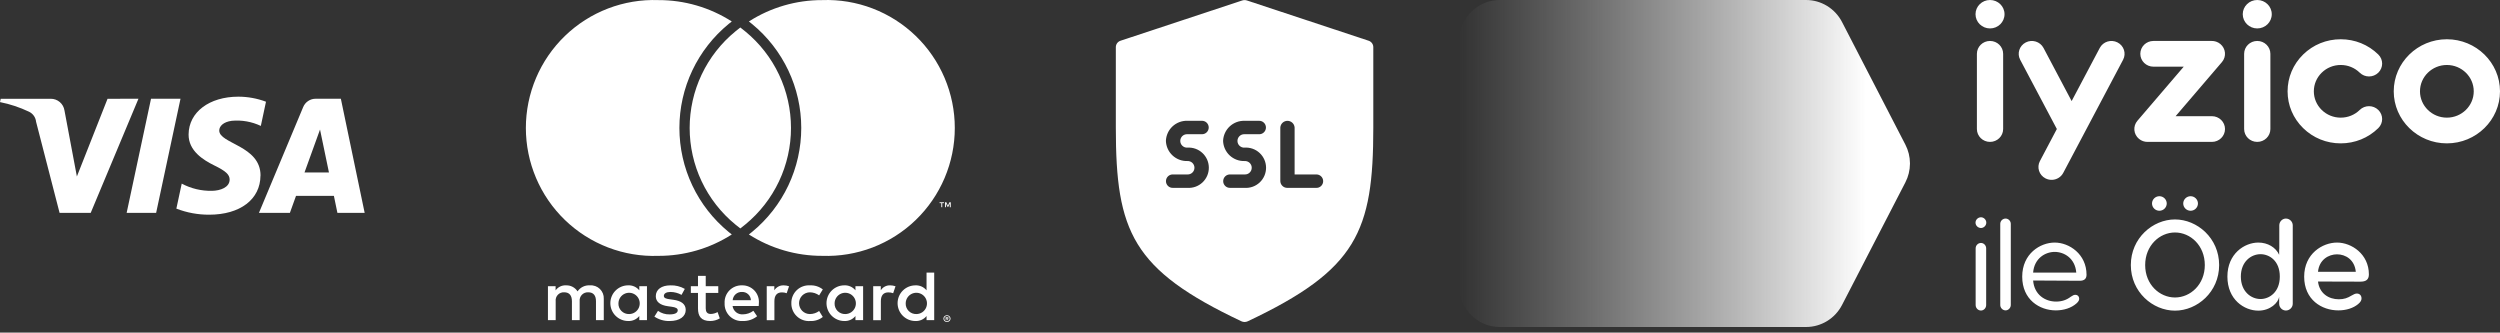
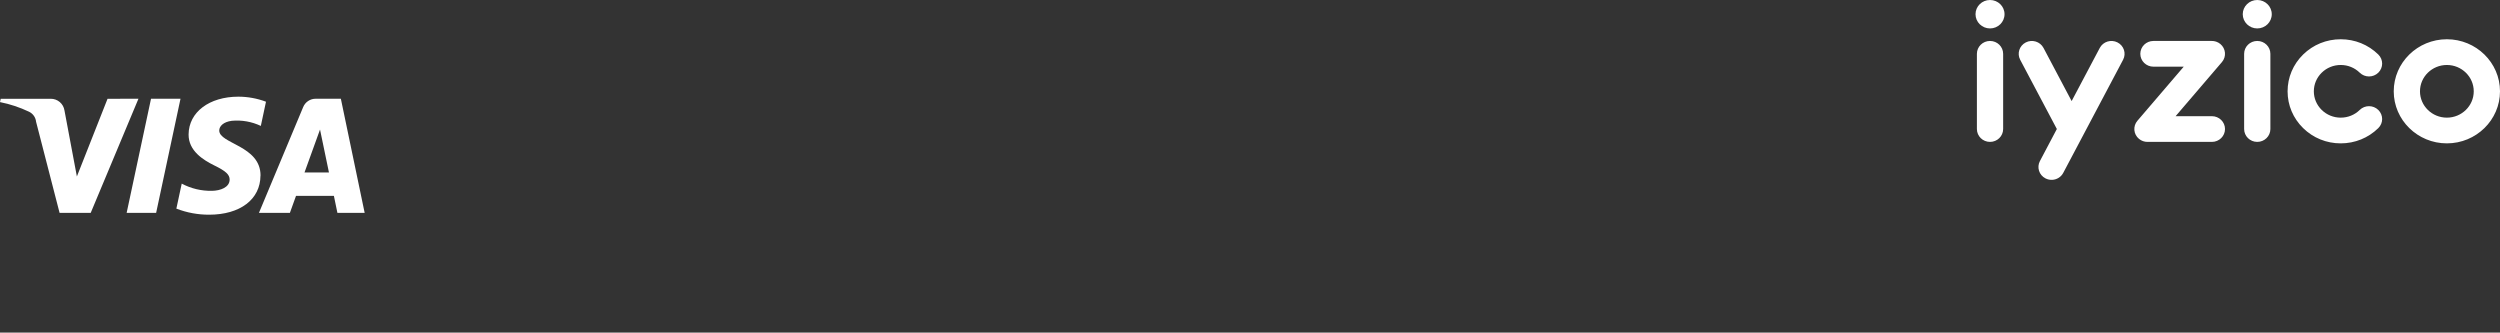
<svg xmlns="http://www.w3.org/2000/svg" width="233" height="31" viewBox="0 0 233 31" fill="none">
  <rect x="0" y="0" width="233" height="31" fill="#333333" stroke="none" />
-   <path d="M127.55 3.794L116.217 0.044C116.073 -0.003 115.917 -0.003 115.773 0.044L104.44 3.794C104.313 3.833 104.202 3.911 104.122 4.017C104.042 4.123 103.998 4.252 103.995 4.384V11.884C103.995 21.59 105.53 25.137 115.695 29.942C115.789 29.987 115.891 30.01 115.995 30.01C116.099 30.01 116.201 29.987 116.295 29.942C126.46 25.137 127.992 21.59 127.992 11.883V4.383C127.99 4.251 127.945 4.123 127.866 4.018C127.787 3.912 127.676 3.834 127.55 3.794ZM110.662 13.758C110.919 13.742 111.176 13.778 111.418 13.864C111.66 13.951 111.882 14.086 112.069 14.262C112.257 14.438 112.406 14.65 112.509 14.886C112.611 15.122 112.664 15.376 112.664 15.633C112.664 15.891 112.611 16.145 112.509 16.381C112.406 16.617 112.257 16.829 112.069 17.005C111.882 17.18 111.66 17.316 111.418 17.403C111.176 17.489 110.919 17.525 110.662 17.509H109.328C109.243 17.513 109.158 17.501 109.078 17.471C108.998 17.442 108.925 17.397 108.863 17.338C108.801 17.28 108.752 17.209 108.718 17.131C108.684 17.053 108.667 16.969 108.667 16.884C108.667 16.798 108.684 16.714 108.718 16.636C108.752 16.558 108.801 16.487 108.863 16.428C108.925 16.37 108.998 16.325 109.078 16.296C109.158 16.266 109.243 16.254 109.328 16.259H110.662C110.747 16.263 110.832 16.251 110.912 16.221C110.992 16.192 111.066 16.147 111.127 16.088C111.189 16.03 111.239 15.959 111.272 15.881C111.306 15.803 111.323 15.719 111.323 15.633C111.323 15.548 111.306 15.464 111.272 15.386C111.239 15.308 111.189 15.237 111.127 15.178C111.066 15.12 110.992 15.075 110.912 15.046C110.832 15.016 110.747 15.004 110.662 15.008C110.149 15.024 109.65 14.835 109.275 14.484C108.9 14.133 108.68 13.647 108.662 13.133C108.68 12.62 108.9 12.134 109.275 11.783C109.65 11.432 110.149 11.243 110.662 11.258H111.992C112.077 11.254 112.162 11.266 112.242 11.296C112.322 11.325 112.396 11.37 112.457 11.428C112.519 11.487 112.569 11.558 112.602 11.636C112.636 11.714 112.653 11.798 112.653 11.883C112.653 11.969 112.636 12.053 112.602 12.131C112.569 12.209 112.519 12.28 112.457 12.338C112.396 12.397 112.322 12.442 112.242 12.472C112.162 12.501 112.077 12.513 111.992 12.508H110.662C110.577 12.504 110.492 12.516 110.412 12.546C110.332 12.575 110.259 12.62 110.197 12.678C110.135 12.737 110.086 12.808 110.052 12.886C110.018 12.964 110.001 13.048 110.001 13.133C110.001 13.219 110.018 13.303 110.052 13.381C110.086 13.459 110.135 13.53 110.197 13.588C110.259 13.647 110.332 13.692 110.412 13.722C110.492 13.751 110.577 13.763 110.662 13.758ZM115.995 13.758C116.252 13.742 116.509 13.778 116.751 13.864C116.993 13.951 117.215 14.086 117.402 14.262C117.59 14.438 117.739 14.65 117.842 14.886C117.944 15.122 117.997 15.376 117.997 15.633C117.997 15.891 117.944 16.145 117.842 16.381C117.739 16.617 117.59 16.829 117.402 17.005C117.215 17.18 116.993 17.316 116.751 17.403C116.509 17.489 116.252 17.525 115.995 17.509H114.662C114.577 17.513 114.492 17.501 114.412 17.471C114.332 17.442 114.259 17.397 114.197 17.338C114.135 17.28 114.086 17.209 114.052 17.131C114.018 17.053 114.001 16.969 114.001 16.884C114.001 16.798 114.018 16.714 114.052 16.636C114.086 16.558 114.135 16.487 114.197 16.428C114.259 16.37 114.332 16.325 114.412 16.296C114.492 16.266 114.577 16.254 114.662 16.259H115.992C116.078 16.264 116.164 16.253 116.245 16.224C116.326 16.195 116.4 16.15 116.462 16.092C116.525 16.033 116.575 15.962 116.61 15.883C116.644 15.805 116.661 15.72 116.661 15.634C116.661 15.548 116.644 15.463 116.61 15.384C116.575 15.306 116.525 15.235 116.462 15.176C116.4 15.118 116.326 15.073 116.245 15.044C116.164 15.015 116.078 15.004 115.992 15.009C115.479 15.025 114.98 14.836 114.605 14.485C114.23 14.133 114.01 13.648 113.992 13.134C114.01 12.621 114.23 12.136 114.605 11.784C114.98 11.433 115.479 11.244 115.992 11.259H117.325C117.41 11.255 117.495 11.267 117.575 11.296C117.655 11.326 117.729 11.371 117.79 11.43C117.852 11.488 117.902 11.559 117.935 11.637C117.969 11.715 117.986 11.799 117.986 11.884C117.986 11.97 117.969 12.054 117.935 12.132C117.902 12.21 117.852 12.281 117.79 12.339C117.729 12.398 117.655 12.443 117.575 12.473C117.495 12.502 117.41 12.514 117.325 12.509H115.992C115.907 12.505 115.822 12.517 115.742 12.546C115.662 12.576 115.589 12.621 115.527 12.68C115.465 12.738 115.416 12.809 115.382 12.887C115.348 12.965 115.331 13.049 115.331 13.134C115.331 13.22 115.348 13.304 115.382 13.382C115.416 13.46 115.465 13.531 115.527 13.589C115.589 13.648 115.662 13.693 115.742 13.723C115.822 13.752 115.907 13.764 115.992 13.759L115.995 13.758ZM122.662 17.509H119.992C119.907 17.512 119.823 17.498 119.743 17.468C119.664 17.439 119.591 17.393 119.529 17.335C119.467 17.277 119.417 17.207 119.382 17.13C119.347 17.053 119.328 16.969 119.325 16.884V11.884C119.336 11.716 119.412 11.557 119.535 11.441C119.659 11.326 119.822 11.261 119.992 11.261C120.161 11.261 120.324 11.326 120.448 11.441C120.572 11.557 120.647 11.716 120.658 11.884V16.259H122.658C122.743 16.255 122.828 16.267 122.908 16.297C122.988 16.326 123.062 16.371 123.123 16.43C123.185 16.488 123.235 16.559 123.268 16.637C123.302 16.715 123.319 16.799 123.319 16.884C123.319 16.97 123.302 17.054 123.268 17.132C123.235 17.21 123.185 17.281 123.123 17.34C123.062 17.398 122.988 17.443 122.908 17.473C122.828 17.502 122.743 17.514 122.658 17.509H122.662Z" fill="white" />
  <path d="M12.904 9.202L8.453 19.841H5.553L3.363 11.35C3.343 11.151 3.273 10.961 3.159 10.798C3.044 10.634 2.89 10.503 2.711 10.416C1.848 10.004 0.938 9.702 0 9.516L0.065 9.206H4.74C5.046 9.205 5.342 9.315 5.575 9.514C5.808 9.713 5.961 9.989 6.008 10.292L7.165 16.448L10.023 9.207L12.904 9.202ZM24.282 16.369C24.295 13.56 20.408 13.405 20.433 12.151C20.442 11.769 20.805 11.364 21.599 11.259C22.529 11.171 23.465 11.336 24.309 11.736L24.79 9.48C23.968 9.171 23.098 9.012 22.22 9.01C19.504 9.01 17.593 10.454 17.577 12.526C17.56 14.058 18.943 14.912 19.977 15.421C21.048 15.943 21.408 16.279 21.403 16.744C21.396 17.457 20.549 17.774 19.759 17.785C18.776 17.806 17.805 17.575 16.937 17.113L16.437 19.444C17.411 19.822 18.447 20.014 19.492 20.01C22.378 20.01 24.267 18.581 24.275 16.37M31.447 19.842H33.987L31.768 9.203H29.425C29.174 9.2 28.928 9.273 28.72 9.413C28.511 9.552 28.349 9.75 28.254 9.983L24.132 19.842H27.017L27.589 18.254H31.119L31.447 19.842ZM28.38 16.073L29.826 12.073L30.658 16.073H28.38ZM16.823 9.203L14.551 19.842H11.803L14.075 9.203H16.823Z" fill="white" />
-   <path d="M56.272 29.838V27.852C56.281 27.682 56.253 27.512 56.191 27.353C56.129 27.194 56.033 27.05 55.911 26.931C55.789 26.812 55.643 26.721 55.483 26.663C55.322 26.605 55.151 26.581 54.981 26.595C54.757 26.579 54.532 26.623 54.329 26.722C54.127 26.821 53.954 26.971 53.828 27.157C53.713 26.976 53.552 26.829 53.361 26.73C53.171 26.631 52.958 26.584 52.743 26.595C52.556 26.585 52.37 26.623 52.202 26.705C52.033 26.787 51.889 26.911 51.782 27.064V26.674H51.068V29.838H51.789V28.084C51.776 27.973 51.787 27.862 51.822 27.756C51.856 27.651 51.914 27.555 51.991 27.474C52.067 27.394 52.16 27.331 52.264 27.291C52.367 27.251 52.478 27.235 52.589 27.242C53.063 27.242 53.303 27.543 53.303 28.076V29.837H54.024V28.084C54.012 27.974 54.024 27.862 54.059 27.758C54.094 27.653 54.152 27.557 54.228 27.477C54.304 27.396 54.397 27.334 54.5 27.294C54.603 27.253 54.714 27.236 54.824 27.242C55.312 27.242 55.545 27.543 55.545 28.076V29.837L56.272 29.838ZM66.942 26.674H65.774V25.713H65.053V26.674H64.387V27.302H65.053V28.745C65.053 29.48 65.353 29.918 66.193 29.918C66.507 29.919 66.816 29.834 67.085 29.672L66.879 29.084C66.687 29.194 66.47 29.255 66.248 29.262C65.891 29.262 65.774 29.05 65.774 28.733V27.302H66.944L66.942 26.674ZM73.032 26.595C72.86 26.588 72.689 26.628 72.537 26.71C72.385 26.791 72.257 26.912 72.167 27.058V26.674H71.46V29.84H72.174V28.064C72.174 27.541 72.408 27.25 72.874 27.25C73.026 27.247 73.178 27.274 73.32 27.328L73.54 26.68C73.377 26.623 73.205 26.594 73.032 26.593V26.595ZM63.825 26.925C63.418 26.693 62.955 26.578 62.486 26.595C61.655 26.595 61.12 26.979 61.12 27.608C61.12 28.123 61.52 28.442 62.253 28.541L62.589 28.587C62.98 28.64 63.166 28.739 63.166 28.919C63.166 29.163 62.905 29.302 62.417 29.302C62.027 29.314 61.643 29.198 61.325 28.971L60.989 29.508C61.409 29.789 61.905 29.932 62.41 29.919C63.358 29.919 63.91 29.488 63.91 28.886C63.91 28.329 63.478 28.038 62.763 27.939L62.427 27.892C62.118 27.852 61.871 27.793 61.871 27.581C61.871 27.349 62.104 27.21 62.496 27.21C62.854 27.215 63.206 27.308 63.519 27.482L63.825 26.925ZM82.954 26.595C82.782 26.588 82.611 26.628 82.459 26.71C82.307 26.791 82.179 26.912 82.089 27.058V26.674H81.382V29.84H82.096V28.064C82.096 27.541 82.33 27.25 82.796 27.25C82.948 27.247 83.1 27.274 83.242 27.328L83.462 26.68C83.299 26.623 83.127 26.594 82.954 26.593V26.595ZM73.754 28.256C73.749 28.484 73.791 28.71 73.879 28.92C73.966 29.13 74.097 29.319 74.262 29.475C74.427 29.632 74.622 29.752 74.837 29.828C75.051 29.905 75.278 29.935 75.505 29.919C75.931 29.94 76.351 29.806 76.686 29.541L76.343 28.985C76.094 29.168 75.793 29.268 75.484 29.27C75.215 29.27 74.958 29.164 74.768 28.974C74.578 28.784 74.471 28.526 74.471 28.258C74.471 27.989 74.578 27.731 74.768 27.541C74.958 27.351 75.215 27.244 75.484 27.244C75.793 27.247 76.094 27.347 76.343 27.529L76.686 26.974C76.351 26.709 75.931 26.575 75.505 26.596C75.278 26.58 75.051 26.61 74.837 26.687C74.622 26.763 74.427 26.883 74.262 27.04C74.097 27.196 73.966 27.386 73.879 27.596C73.791 27.805 73.749 28.031 73.754 28.259V28.256ZM80.442 28.256V26.674H79.728V27.058C79.604 26.904 79.445 26.783 79.265 26.702C79.085 26.622 78.888 26.584 78.691 26.593C78.25 26.593 77.828 26.769 77.516 27.08C77.204 27.392 77.029 27.815 77.029 28.256C77.029 28.696 77.204 29.119 77.516 29.431C77.828 29.742 78.25 29.918 78.691 29.918C78.888 29.927 79.085 29.889 79.265 29.809C79.445 29.728 79.603 29.607 79.728 29.453V29.837H80.442V28.256ZM77.785 28.256C77.789 28.062 77.851 27.872 77.962 27.712C78.073 27.552 78.229 27.428 78.41 27.356C78.591 27.284 78.789 27.267 78.98 27.307C79.171 27.347 79.346 27.442 79.483 27.581C79.62 27.719 79.713 27.895 79.75 28.087C79.788 28.278 79.768 28.476 79.694 28.656C79.619 28.837 79.493 28.991 79.332 29.1C79.17 29.209 78.98 29.268 78.785 29.27C78.651 29.274 78.518 29.252 78.394 29.202C78.269 29.153 78.156 29.078 78.062 28.983C77.968 28.888 77.895 28.774 77.847 28.649C77.799 28.524 77.778 28.39 77.785 28.256ZM69.168 26.595C68.949 26.586 68.73 26.623 68.526 26.703C68.322 26.784 68.137 26.907 67.983 27.063C67.829 27.22 67.71 27.407 67.632 27.613C67.555 27.818 67.522 28.037 67.534 28.256C67.524 28.479 67.56 28.702 67.641 28.91C67.722 29.117 67.846 29.306 68.005 29.463C68.164 29.619 68.354 29.741 68.563 29.82C68.771 29.898 68.994 29.932 69.217 29.919C69.704 29.936 70.182 29.778 70.563 29.474L70.213 28.965C69.939 29.175 69.604 29.291 69.258 29.296C69.026 29.319 68.794 29.251 68.61 29.107C68.427 28.962 68.307 28.752 68.276 28.52H70.713C70.72 28.434 70.727 28.349 70.727 28.256C70.744 28.042 70.716 27.827 70.645 27.624C70.574 27.422 70.462 27.236 70.315 27.08C70.168 26.924 69.99 26.799 69.793 26.716C69.595 26.632 69.383 26.59 69.168 26.593V26.595ZM69.154 27.21C69.259 27.206 69.364 27.223 69.463 27.259C69.561 27.296 69.652 27.351 69.729 27.422C69.806 27.494 69.868 27.579 69.912 27.675C69.956 27.77 69.981 27.873 69.985 27.979H68.285C68.302 27.762 68.402 27.561 68.565 27.417C68.728 27.274 68.94 27.2 69.157 27.21H69.154ZM87.068 28.256V25.404H86.354V27.058C86.23 26.906 86.071 26.784 85.891 26.703C85.711 26.623 85.514 26.585 85.317 26.595C84.876 26.595 84.454 26.77 84.142 27.081C83.83 27.393 83.655 27.816 83.655 28.256C83.655 28.697 83.83 29.12 84.142 29.432C84.454 29.743 84.876 29.919 85.317 29.919C85.514 29.927 85.711 29.89 85.891 29.81C86.071 29.729 86.229 29.607 86.354 29.454V29.838H87.068V28.256ZM84.411 28.256C84.415 28.062 84.477 27.872 84.588 27.712C84.699 27.552 84.855 27.428 85.036 27.356C85.217 27.284 85.415 27.267 85.606 27.307C85.797 27.347 85.972 27.442 86.109 27.581C86.246 27.719 86.339 27.895 86.376 28.087C86.414 28.278 86.394 28.476 86.32 28.656C86.245 28.837 86.119 28.991 85.958 29.1C85.796 29.209 85.606 29.268 85.411 29.27C85.277 29.274 85.144 29.252 85.019 29.202C84.895 29.153 84.782 29.078 84.688 28.983C84.594 28.888 84.521 28.774 84.473 28.649C84.425 28.524 84.404 28.39 84.411 28.256ZM60.297 28.256V26.674H59.583V27.058C59.459 26.905 59.3 26.783 59.12 26.702C58.94 26.622 58.743 26.584 58.546 26.593C58.105 26.593 57.683 26.769 57.371 27.08C57.059 27.392 56.884 27.815 56.884 28.256C56.884 28.696 57.059 29.119 57.371 29.431C57.683 29.742 58.105 29.918 58.546 29.918C58.743 29.926 58.94 29.889 59.12 29.809C59.3 29.728 59.458 29.606 59.583 29.453V29.837H60.297V28.256ZM57.64 28.256C57.644 28.062 57.706 27.872 57.817 27.712C57.928 27.552 58.084 27.428 58.265 27.356C58.446 27.284 58.645 27.267 58.835 27.307C59.026 27.347 59.201 27.442 59.338 27.581C59.475 27.719 59.568 27.895 59.605 28.087C59.643 28.278 59.623 28.476 59.549 28.656C59.474 28.837 59.348 28.991 59.187 29.1C59.025 29.209 58.835 29.268 58.64 29.27C58.506 29.275 58.372 29.252 58.248 29.203C58.123 29.154 58.01 29.079 57.915 28.983C57.821 28.888 57.748 28.774 57.7 28.649C57.652 28.523 57.631 28.39 57.638 28.256L57.64 28.256ZM88.259 29.381C88.303 29.38 88.347 29.389 88.388 29.405C88.427 29.421 88.463 29.444 88.494 29.474C88.524 29.502 88.548 29.536 88.565 29.573C88.582 29.612 88.591 29.654 88.591 29.695C88.591 29.738 88.582 29.779 88.565 29.817C88.548 29.855 88.524 29.889 88.494 29.918C88.463 29.946 88.427 29.97 88.388 29.985C88.347 30.002 88.303 30.011 88.259 30.011C88.214 30.011 88.17 30.002 88.128 29.985C88.089 29.97 88.053 29.947 88.022 29.918C87.992 29.889 87.968 29.855 87.951 29.817C87.934 29.779 87.925 29.738 87.925 29.695C87.925 29.654 87.934 29.612 87.951 29.573C87.986 29.497 88.049 29.436 88.128 29.405C88.169 29.389 88.213 29.38 88.257 29.38L88.259 29.381ZM88.259 29.941C88.326 29.941 88.39 29.915 88.437 29.869C88.472 29.834 88.496 29.791 88.506 29.742C88.516 29.694 88.51 29.645 88.491 29.599C88.478 29.57 88.46 29.544 88.437 29.521C88.389 29.475 88.326 29.45 88.259 29.451C88.225 29.45 88.191 29.457 88.159 29.47C88.129 29.481 88.102 29.499 88.078 29.521C88.055 29.544 88.037 29.57 88.024 29.599C88.004 29.645 87.999 29.694 88.009 29.742C88.018 29.791 88.043 29.835 88.078 29.869C88.101 29.891 88.129 29.909 88.159 29.922C88.19 29.934 88.224 29.94 88.257 29.939L88.259 29.941ZM88.278 29.549C88.31 29.547 88.342 29.555 88.368 29.573C88.378 29.581 88.387 29.592 88.392 29.604C88.398 29.616 88.4 29.628 88.4 29.642C88.4 29.653 88.398 29.664 88.394 29.674C88.39 29.685 88.383 29.694 88.375 29.701C88.355 29.719 88.33 29.729 88.303 29.73L88.403 29.84H88.325L88.233 29.73H88.203V29.84H88.138V29.549H88.278ZM88.203 29.604V29.681H88.277C88.291 29.682 88.306 29.678 88.318 29.672C88.323 29.668 88.327 29.664 88.33 29.659C88.332 29.653 88.334 29.647 88.333 29.642C88.333 29.636 88.332 29.63 88.33 29.625C88.327 29.62 88.323 29.616 88.318 29.613C88.306 29.605 88.291 29.602 88.277 29.602L88.203 29.604ZM87.817 19.314V18.93H87.977V18.852H87.568V18.93H87.729V19.314H87.817ZM88.611 19.314V18.852H88.486L88.342 19.169L88.198 18.852H88.073V19.314H88.161V18.965L88.296 19.265H88.388L88.523 18.965V19.316L88.611 19.314ZM67.903 21.614C68.003 21.695 68.103 21.773 68.203 21.854C66.161 23.161 63.785 23.852 61.36 23.846C59.759 23.902 58.164 23.636 56.668 23.063C55.172 22.489 53.808 21.62 52.655 20.508C51.503 19.396 50.586 18.063 49.96 16.588C49.334 15.114 49.011 13.529 49.011 11.927C49.011 10.325 49.334 8.74 49.96 7.266C50.586 5.791 51.503 4.458 52.655 3.346C53.808 2.234 55.172 1.365 56.668 0.791C58.164 0.218 59.759 -0.048 61.36 0.009C63.785 0.002 66.16 0.693 68.202 2.001C68.102 2.08 68.002 2.158 67.902 2.239C66.47 3.414 65.316 4.893 64.523 6.568C63.731 8.243 63.32 10.073 63.32 11.926C63.32 13.779 63.731 15.609 64.523 17.284C65.316 18.959 66.47 20.438 67.902 21.613L67.903 21.614ZM76.637 0.009C74.213 0.002 71.837 0.693 69.795 2.001C69.895 2.08 69.995 2.158 70.095 2.239C71.528 3.414 72.681 4.893 73.474 6.568C74.266 8.243 74.677 10.073 74.677 11.926C74.677 13.779 74.266 15.609 73.474 17.284C72.681 18.959 71.528 20.438 70.095 21.613C69.995 21.695 69.895 21.773 69.795 21.852C71.838 23.16 74.213 23.851 76.638 23.845C78.239 23.901 79.835 23.635 81.33 23.062C82.826 22.488 84.191 21.619 85.343 20.507C86.496 19.395 87.412 18.062 88.038 16.587C88.664 15.113 88.987 13.528 88.987 11.926C88.987 10.324 88.664 8.739 88.038 7.265C87.412 5.79 86.496 4.457 85.343 3.345C84.191 2.232 82.826 1.364 81.33 0.79C79.835 0.217 78.239 -0.049 76.638 0.008L76.637 0.009ZM68.998 2.561C68.839 2.681 68.683 2.806 68.53 2.934C67.2 4.025 66.129 5.397 65.393 6.952C64.658 8.507 64.276 10.206 64.276 11.926C64.276 13.646 64.658 15.345 65.393 16.9C66.129 18.455 67.2 19.827 68.53 20.919C68.683 21.047 68.839 21.171 68.998 21.291C69.157 21.171 69.313 21.047 69.466 20.919C70.796 19.827 71.867 18.455 72.603 16.9C73.338 15.345 73.72 13.646 73.72 11.926C73.72 10.206 73.338 8.507 72.603 6.952C71.867 5.397 70.796 4.025 69.466 2.934C69.313 2.806 69.157 2.681 68.998 2.561Z" fill="white" />
  <path fill-rule="evenodd" clip-rule="evenodd" d="M188.804 3.953C189.402 3.647 190.141 3.876 190.453 4.463L193.077 9.42L195.701 4.463C196.013 3.876 196.752 3.647 197.351 3.953C197.951 4.259 198.184 4.983 197.872 5.57L192.292 16.117C192.082 16.511 191.681 16.744 191.259 16.761C191.051 16.77 190.839 16.727 190.641 16.626C190.042 16.321 189.809 15.597 190.121 15.009L191.698 12.023L188.282 5.57C187.97 4.983 188.203 4.259 188.804 3.953ZM218.156 3.659C219.478 3.659 220.722 4.163 221.657 5.079C222.136 5.548 222.136 6.307 221.657 6.775C221.179 7.243 220.405 7.243 219.927 6.775C219.453 6.311 218.825 6.056 218.156 6.056C217.486 6.056 216.857 6.311 216.384 6.775C215.911 7.239 215.65 7.855 215.65 8.511C215.65 9.166 215.911 9.782 216.384 10.246C216.857 10.71 217.486 10.965 218.156 10.965C218.825 10.965 219.453 10.71 219.927 10.246C220.405 9.778 221.179 9.778 221.657 10.246C222.136 10.715 222.136 11.473 221.657 11.941C220.722 12.857 219.478 13.362 218.156 13.362C216.832 13.362 215.589 12.857 214.654 11.941C213.718 11.025 213.203 9.807 213.203 8.511C213.203 7.215 213.718 5.996 214.654 5.079C215.589 4.163 216.832 3.659 218.156 3.659ZM228.048 3.659C230.778 3.659 233 5.836 233 8.511C233 11.186 230.778 13.362 228.048 13.362C225.318 13.362 223.096 11.186 223.096 8.511C223.096 5.836 225.318 3.659 228.048 3.659ZM185.47 3.817C186.145 3.817 186.693 4.354 186.693 5.016V12.026C186.693 12.688 186.145 13.225 185.47 13.225C184.795 13.225 184.247 12.688 184.247 12.026V5.016C184.247 4.354 184.795 3.817 185.47 3.817ZM206.106 3.817C206.397 3.807 206.693 3.9 206.933 4.097C207.451 4.523 207.518 5.279 207.084 5.787L202.767 10.828H206.147C206.823 10.828 207.371 11.364 207.371 12.026C207.371 12.688 206.823 13.225 206.147 13.225H200.143C199.865 13.225 199.586 13.133 199.356 12.944C198.839 12.519 198.772 11.763 199.206 11.256L203.524 6.214H200.7C200.025 6.214 199.477 5.678 199.477 5.016C199.477 4.354 200.025 3.817 200.7 3.817H206.106ZM210.376 3.817C211.052 3.817 211.6 4.354 211.6 5.016V12.026C211.6 12.688 211.052 13.225 210.376 13.225C209.701 13.225 209.153 12.688 209.153 12.026V5.016C209.153 4.354 209.701 3.817 210.376 3.817ZM228.048 6.056C226.667 6.056 225.542 7.157 225.542 8.511C225.542 9.864 226.667 10.965 228.048 10.965C229.429 10.965 230.553 9.864 230.553 8.511C230.553 7.157 229.429 6.056 228.048 6.056ZM185.47 0C186.216 0 186.822 0.593 186.822 1.325C186.822 2.057 186.216 2.65 185.47 2.65C184.723 2.65 184.118 2.057 184.118 1.325C184.118 0.593 184.723 0 185.47 0ZM210.376 0C211.123 0 211.728 0.593 211.728 1.325C211.728 2.057 211.123 2.65 210.376 2.65C209.63 2.65 209.024 2.057 209.024 1.325C209.024 0.593 209.63 0 210.376 0Z" fill="white" />
-   <path fill-rule="evenodd" clip-rule="evenodd" d="M202.709 20.452C204.778 20.452 206.824 22.191 206.824 24.703C206.824 27.215 204.778 28.952 202.709 28.952C200.639 28.952 198.594 27.215 198.594 24.703C198.594 22.191 200.639 20.452 202.709 20.452ZM213.045 20.369C213.388 20.369 213.684 20.655 213.684 21V28.31C213.684 28.655 213.388 28.941 213.045 28.941C212.702 28.941 212.418 28.655 212.418 28.31V27.667C212.336 28.203 211.602 28.952 210.479 28.952C209.166 28.952 207.594 27.928 207.594 25.774C207.594 23.655 209.178 22.607 210.479 22.607C211.354 22.607 212.111 23.06 212.418 23.75V23.274C212.418 23.238 212.418 23.191 212.43 23.155V21C212.43 20.655 212.714 20.369 213.045 20.369ZM184.627 22.643C184.887 22.643 185.111 22.87 185.111 23.144V28.429C185.111 28.715 184.887 28.941 184.627 28.941C184.355 28.941 184.13 28.715 184.13 28.429V23.144C184.13 22.87 184.355 22.643 184.627 22.643ZM186.921 20.369C187.181 20.369 187.406 20.596 187.406 20.858V28.429C187.406 28.691 187.181 28.928 186.921 28.928C186.648 28.928 186.424 28.691 186.424 28.429V20.858C186.424 20.596 186.648 20.369 186.921 20.369ZM191.498 22.607C192.846 22.607 194.465 23.679 194.465 25.608C194.465 25.988 194.241 26.167 193.839 26.167L189.487 26.143C189.594 27.477 190.611 28.107 191.628 28.107C192.171 28.107 192.609 27.953 192.999 27.655C193.177 27.536 193.283 27.477 193.413 27.477C193.638 27.477 193.78 27.631 193.78 27.846C193.78 27.976 193.721 28.107 193.519 28.286C193.046 28.702 192.349 28.928 191.604 28.928C190.09 28.928 188.47 27.929 188.47 25.786C188.47 23.643 190.15 22.607 191.498 22.607ZM217.811 22.607C219.159 22.607 220.78 23.679 220.78 25.572C220.78 26.06 220.507 26.25 219.999 26.25L216.038 26.238C216.167 27.345 217.031 27.893 217.977 27.893C218.462 27.893 218.793 27.774 219.159 27.548C219.36 27.441 219.491 27.358 219.656 27.358C219.928 27.358 220.094 27.548 220.094 27.81C220.094 27.965 220.035 28.131 219.774 28.345C219.325 28.715 218.674 28.928 217.929 28.928C216.393 28.928 214.749 27.941 214.749 25.786C214.749 23.643 216.463 22.607 217.811 22.607ZM210.68 23.69C209.817 23.69 208.847 24.37 208.847 25.774C208.847 27.191 209.817 27.869 210.68 27.869C211.484 27.869 212.478 27.25 212.478 25.774C212.478 24.286 211.484 23.69 210.68 23.69ZM202.709 21.667C201.266 21.667 199.93 22.893 199.93 24.703C199.93 26.512 201.266 27.726 202.709 27.726C204.151 27.726 205.488 26.512 205.488 24.703C205.488 22.893 204.163 21.667 202.709 21.667ZM191.498 23.477C190.622 23.477 189.594 24.072 189.487 25.405H193.508C193.401 24.072 192.384 23.477 191.498 23.477ZM217.811 23.703C217.031 23.703 216.144 24.203 216.038 25.334H219.561C219.455 24.203 218.604 23.703 217.811 23.703ZM184.627 20.25C184.887 20.25 185.123 20.476 185.123 20.75C185.123 21.024 184.887 21.25 184.627 21.25C184.355 21.25 184.118 21.024 184.118 20.75C184.118 20.476 184.355 20.25 184.627 20.25ZM204.163 18.286C204.541 18.286 204.849 18.595 204.849 18.965C204.849 19.334 204.541 19.643 204.163 19.643C203.785 19.643 203.477 19.334 203.477 18.965C203.477 18.595 203.785 18.286 204.163 18.286ZM201.255 18.286C201.633 18.286 201.94 18.595 201.94 18.965C201.94 19.334 201.633 19.643 201.255 19.643C200.876 19.643 200.568 19.334 200.568 18.965C200.568 18.595 200.876 18.286 201.255 18.286Z" fill="white" />
-   <path fill-rule="evenodd" clip-rule="evenodd" d="M139.781 0C137.693 0 136 1.705 136 3.81V26.667C136 28.771 137.693 30.476 139.781 30.476H168.323C169.733 30.476 171.025 29.686 171.676 28.426L177.581 16.998C177.861 16.456 178.003 15.864 178.008 15.271V15.206C178.003 14.613 177.861 14.02 177.581 13.479L171.676 2.05C171.025 0.79 169.733 0 168.323 0H139.781Z" fill="url(#paint0_linear_1302_117)" />
  <defs>
    <linearGradient id="paint0_linear_1302_117" x1="173.914" y1="15.238" x2="136" y2="15.238" gradientUnits="userSpaceOnUse">
      <stop stop-color="white" />
      <stop offset="1" stop-color="#DDDDDD" stop-opacity="0" />
    </linearGradient>
  </defs>
</svg>